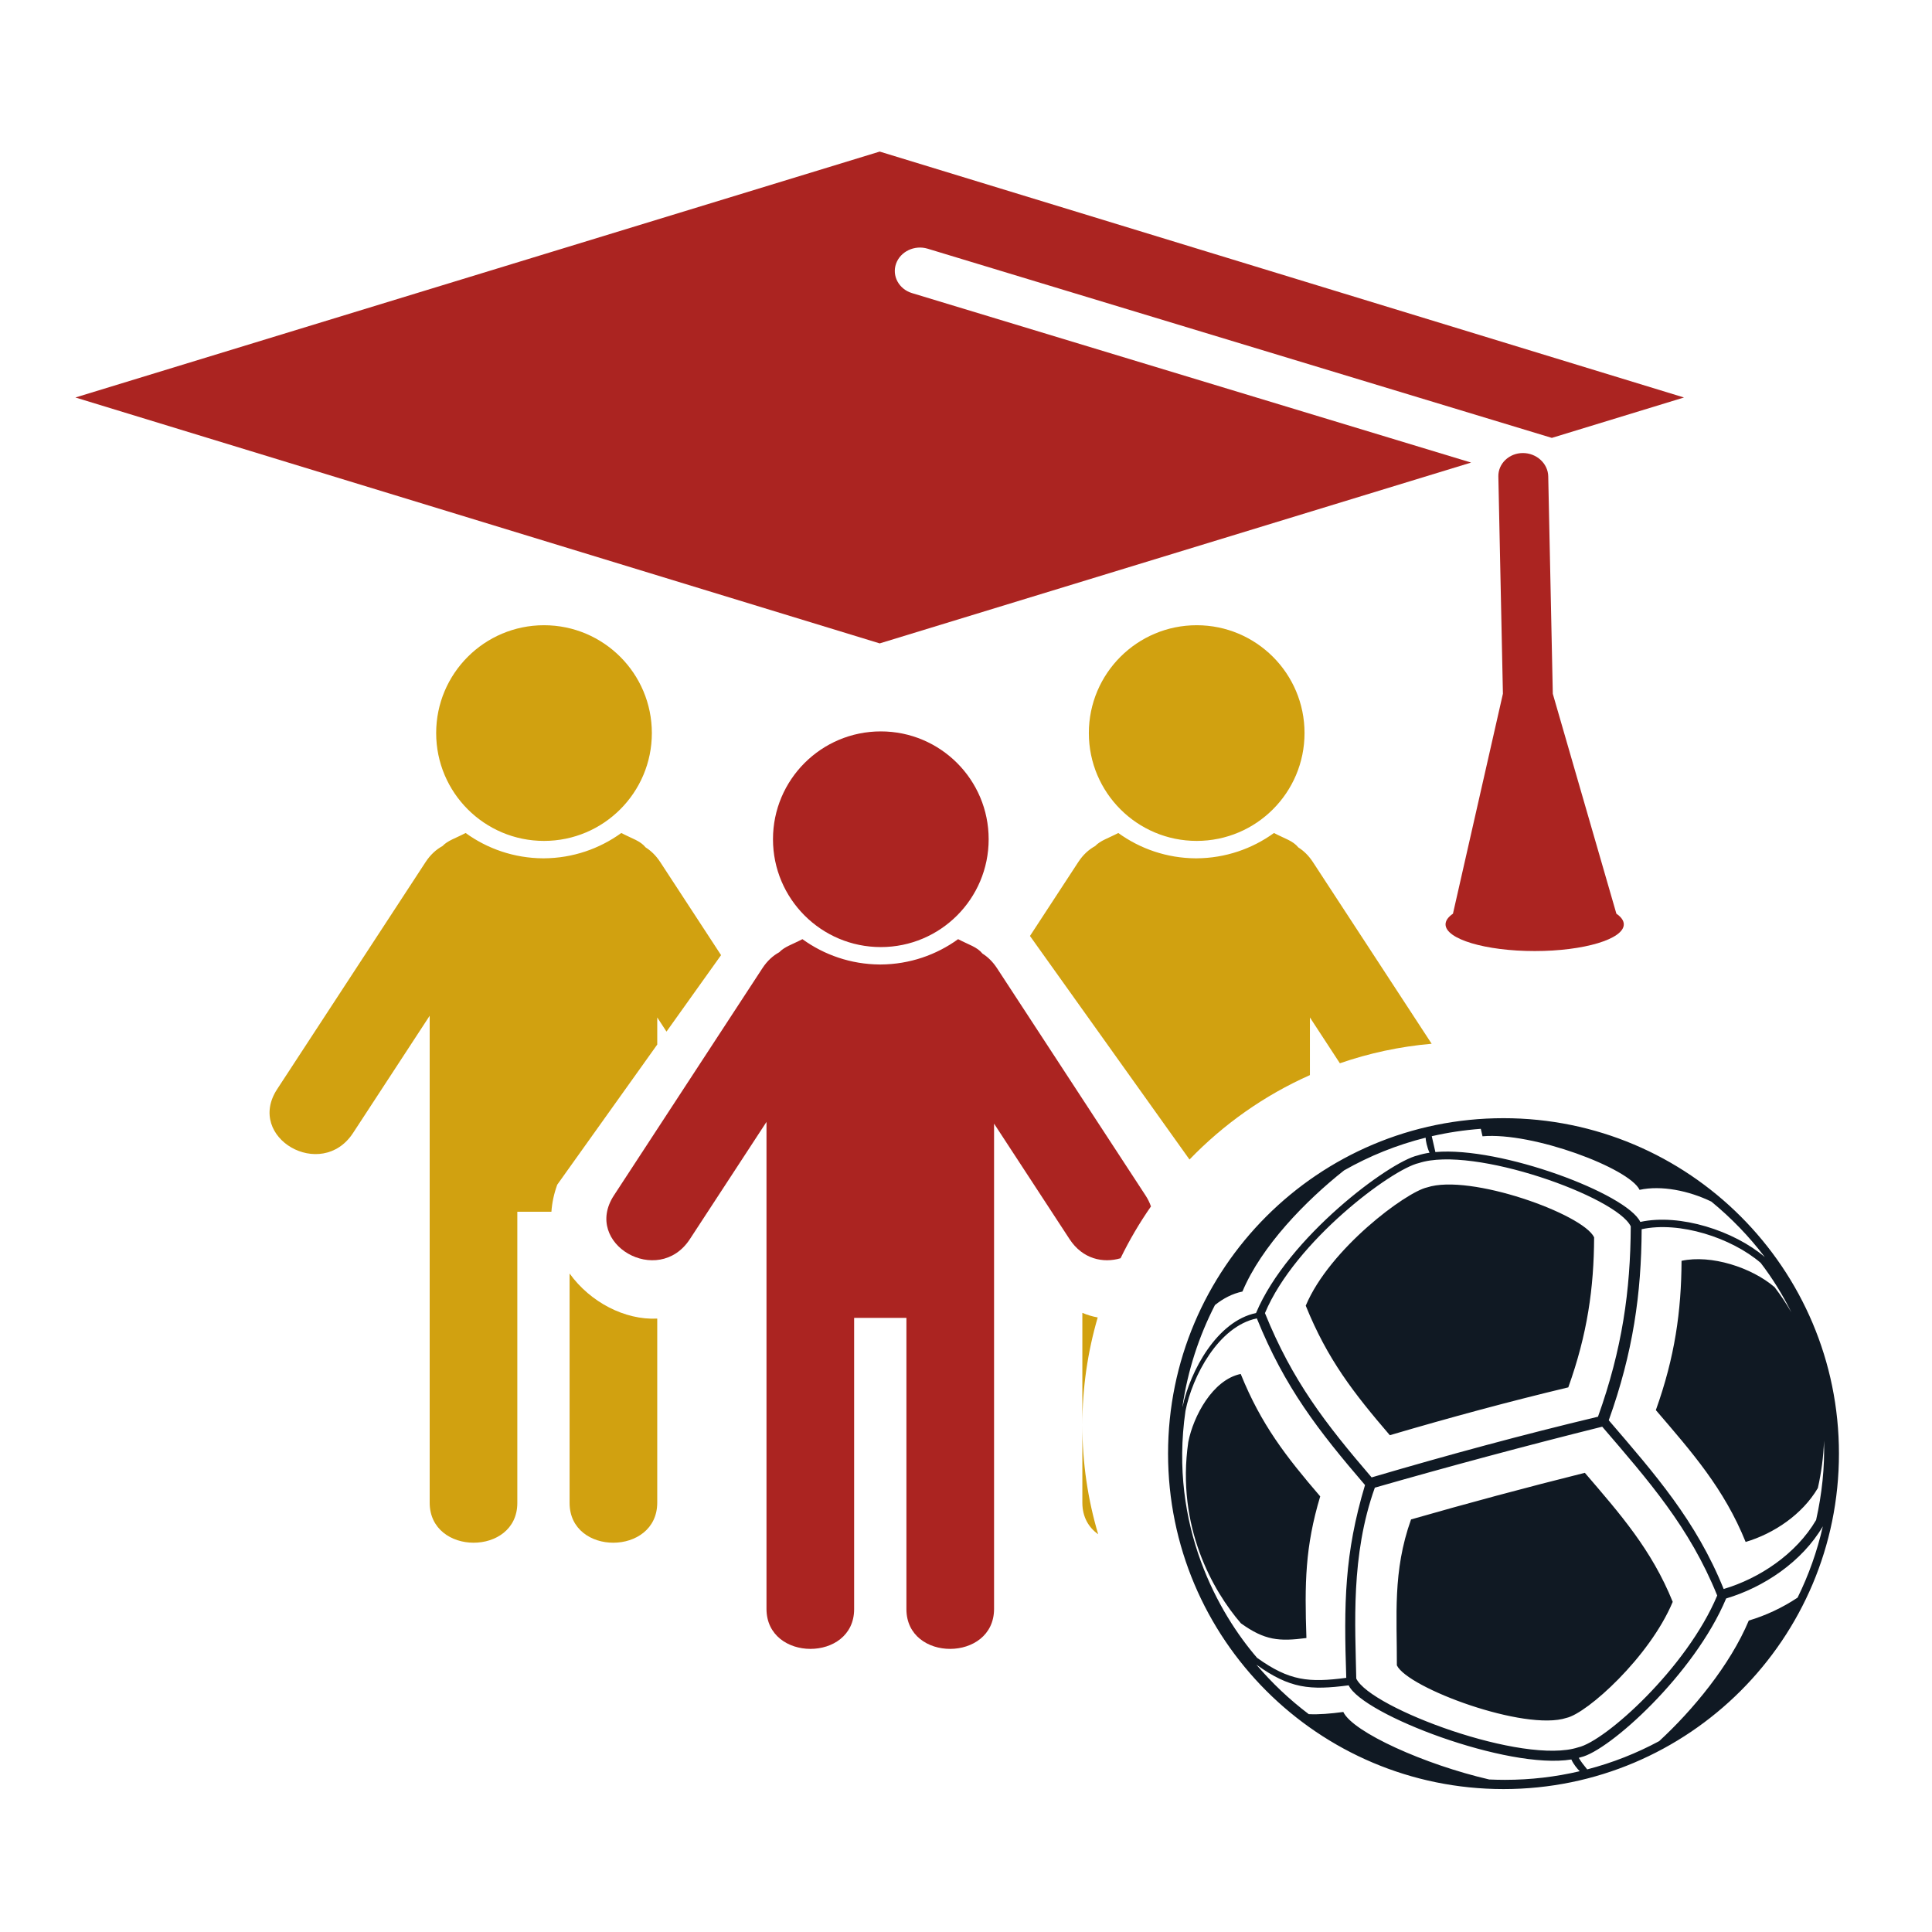
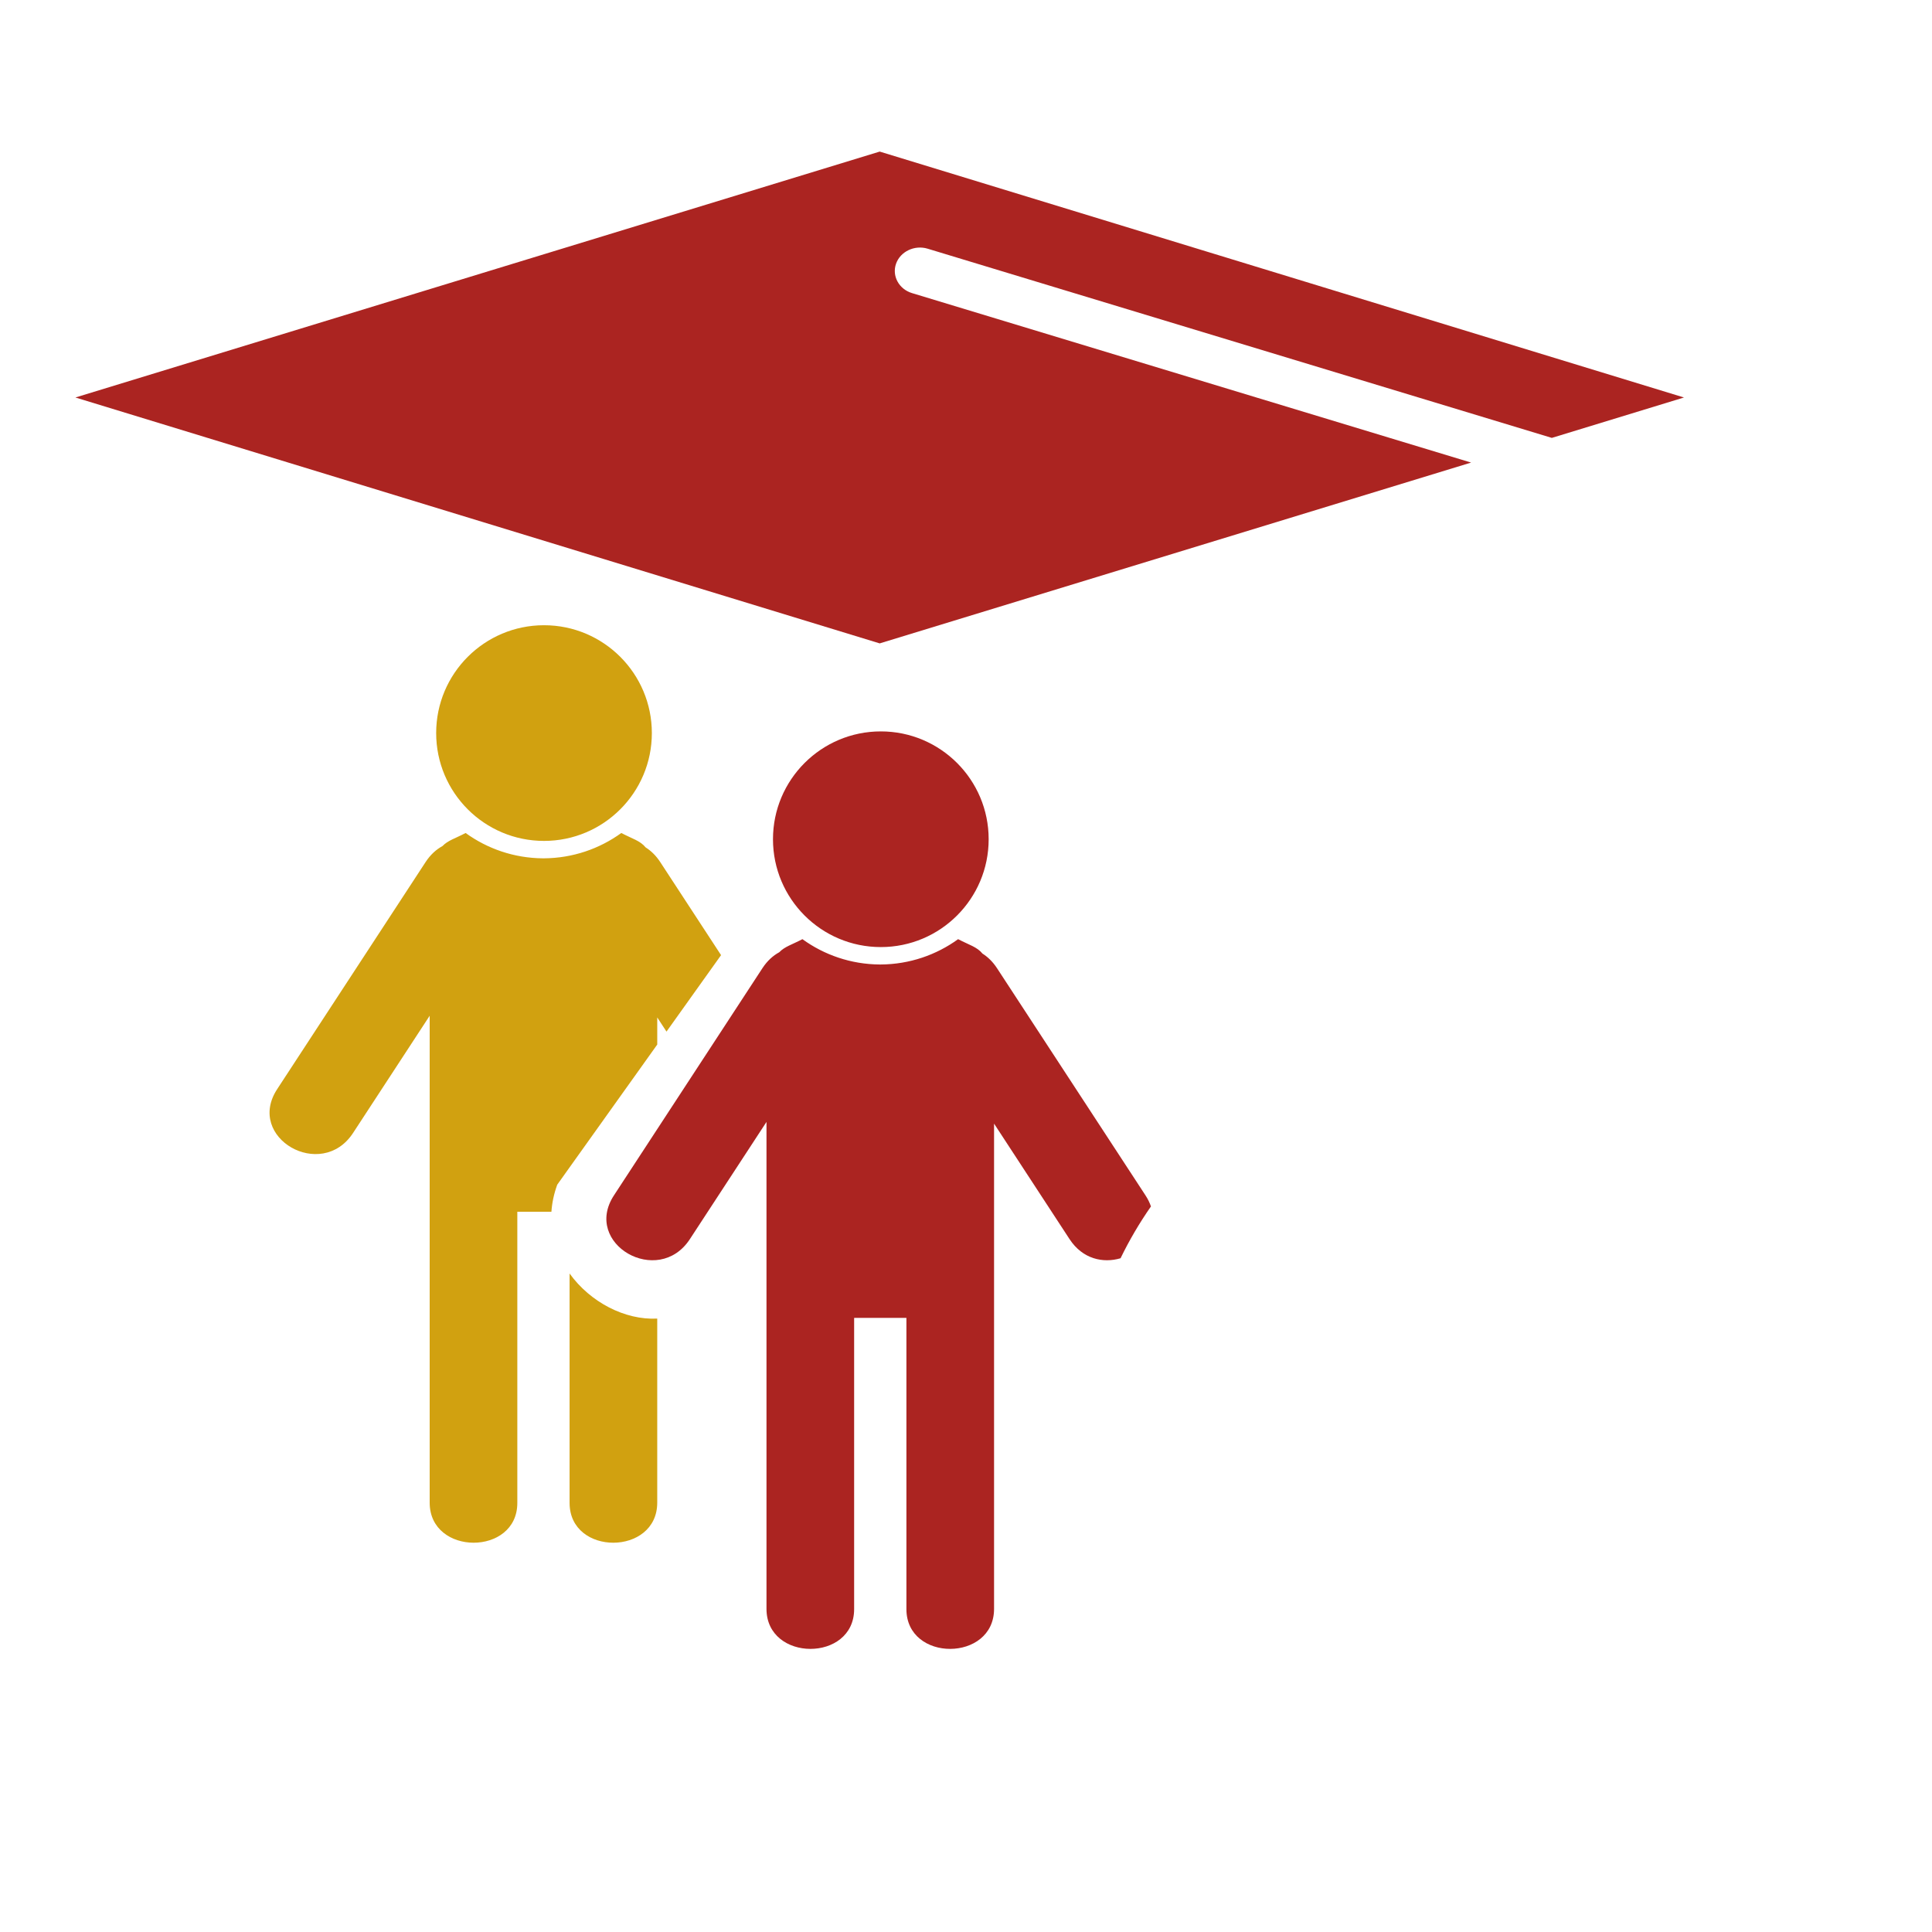
<svg xmlns="http://www.w3.org/2000/svg" xml:space="preserve" width="36.867mm" height="36.867mm" version="1.1" style="shape-rendering:geometricPrecision; text-rendering:geometricPrecision; image-rendering:optimizeQuality; fill-rule:evenodd; clip-rule:evenodd" viewBox="0 0 3899.65 3899.65">
  <defs>
    <style type="text/css">
   
    .fil0 {fill:none}
    .fil1 {fill:#101923}
    .fil3 {fill:#AB2421}
    .fil2 {fill:#D1A110}
   
  </style>
  </defs>
  <g id="Слой_x0020_1">
    <g id="_735485408">
      <rect class="fil0" x="-0" y="0" width="3899.65" height="3899.65" />
      <g>
-         <path class="fil1" d="M3034.75 2257c373.94,0 677.08,303.14 677.08,677.08 0,373.94 -303.14,677.08 -677.08,677.08 -373.97,0 -677.09,-303.14 -677.09,-677.08 0,-373.94 303.12,-677.08 677.09,-677.08zm-312.55 1144.76c28.36,59.46 321.38,170.83 449.5,149.64l0.03 0.03c4.33,9.85 12.38,19.22 16.86,23.69 -48.45,11.38 -98.94,17.4 -150.84,17.4 -10.68,0 -21.31,-0.25 -31.87,-0.75 -130.21,-30.03 -274.98,-95.37 -294.49,-136.24 -26.84,3.51 -49.18,5.39 -69.74,4.39 -38.8,-29.3 -74.27,-62.83 -105.7,-99.87 67.69,48.57 108.37,51.89 186.25,41.71zm743.9 -181.27c-61.37,146.36 -226.18,294.34 -280.43,306.38 -109.96,36.23 -419.53,-78.86 -448.12,-138.75 -2,-107.02 -11.66,-248.27 37.49,-385.34 147.67,-42.34 302.52,-84.05 458.96,-123.07 93.39,108.84 176.38,202.95 232.1,340.78zm-89.79 12.79c-46.88,111.88 -172.87,224.99 -214.32,234.17 -84.03,27.7 -320.64,-60.23 -342.48,-106.02 0.41,-99.34 -8.9,-189.76 28.64,-294.52 112.85,-32.38 231.23,-64.25 350.79,-94.09 71.36,83.21 134.82,155.13 177.38,260.46zm-62.74 -752.17c76.5,-16.61 181.11,17.21 240.24,67.91 24.27,31.69 44.69,64.9 61.96,99.88 -10.09,-17.52 -21.38,-34.5 -33.94,-50.93 -46.22,-39.61 -127.96,-66.03 -187.72,-53.06 -0.43,101.48 -13.51,194.31 -51.86,301.34 72.89,85.02 137.73,158.51 181.23,266.1 56.26,-16.65 114.24,-55.04 145.76,-108.78 7.02,-31.28 11.38,-63.21 12.45,-95.74 1.6,54.69 -4.29,108.21 -15.98,160.26 -40.37,68.8 -114.54,117.93 -186.57,139.24 -55.66,-137.71 -138.61,-231.79 -231.95,-340.57 49.11,-136.98 65.85,-255.76 66.39,-385.66zm-126.9 1067.01c1.42,-0.37 2.82,-0.81 4.17,-1.25 56.76,-12.57 229.15,-167.35 293.31,-320.45 75.34,-22.28 152.94,-73.67 195.18,-145.63 -11.43,50.42 -28.68,98.66 -50.98,143.94 -31.06,20.69 -65,36.36 -98.5,46.26 -37.89,90.42 -113.57,181.43 -180.86,243.38 -45.47,24.48 -94.18,43.75 -145.29,57.05 -6.05,-7.37 -12.79,-15.74 -17.02,-23.29zm-633.43 -897.68c61.09,-145.73 256.73,-290.89 310.73,-302.86 109.47,-36.05 399.17,68.16 427.63,127.77 -0.57,129.4 -17.21,247.74 -66.13,384.22 -151.52,36.23 -300.51,76.5 -456.92,122.5 -92.96,-108.37 -159.84,-194.46 -215.31,-331.63zm82.34 -14.98c48.13,-114.86 202.38,-229.31 244.95,-238.75 86.3,-28.42 314.67,53.72 337.12,100.73 -0.41,102.01 -13.54,195.31 -52.13,302.89 -119.46,28.58 -236.92,60.3 -360.21,96.58 -73.3,-85.42 -126.01,-153.31 -169.73,-261.46zm254.35 -342.07l7.33 31.97 0 0c132.35,-11.59 386.44,84.08 413.62,141.03 80.01,-17.37 189.38,17.95 251.3,70.94 -31.43,-41.42 -67.69,-79 -107.89,-111.94 -45.39,-22.06 -100.92,-33.28 -144.88,-23.73 -20.82,-43.69 -215.58,-117.02 -317.03,-108.11l0 0 -3.45 -15.07c-33.78,2.51 -66.85,7.52 -99,14.91zm-353.07 367.7c-77.47,16.05 -130.28,116.71 -144.04,186.89 -33.78,232.91 68.29,410.01 144.56,498.29 65.46,46.98 104.74,50.2 179.98,40.36 -5.01,-149.99 -3.76,-250.4 37.86,-389.14 -94.3,-109.9 -162.11,-197.22 -218.36,-336.4zm-32.54 112.17c-56.88,11.75 -95.67,85.72 -105.8,137.27 -24.83,171.11 50.17,301.21 106.21,366.05 48.11,34.54 76.97,36.92 132.22,29.68 -3.7,-110.2 -2.76,-183.97 27.83,-285.88 -69.29,-80.76 -119.13,-144.88 -160.46,-247.11zm373.38 -476.94c-58.42,14.6 -113.7,37.01 -164.75,66.06 -77.53,61.33 -166.72,152.85 -205.15,244.54 -20.18,4.17 -38.77,13.91 -55.47,27.26 -32.4,63.06 -54.97,132.01 -65.56,204.84l0.25 0.06c15.67,-72.39 69.7,-172.52 148.2,-188.76 64.15,-153.06 269.68,-305.59 326.43,-318.15 7.21,-2.35 15.17,-4.17 23.76,-5.43 -5.14,-11.34 -7.74,-24.75 -7.87,-30.34l0.16 -0.08z" />
        <path class="fil2" d="M1098.06 2445.81l-2.23 0 -51.64 0 0 587.82c0,107.34 -176.91,106.94 -176.91,-0.58l0 -982.81 -154.62 236.58c-64.02,97.97 -217.27,9.6 -153.27,-88.33l299.73 -458.59c9.65,-14.76 21.31,-25.26 33.98,-32.16 10.87,-11.4 25.99,-15.49 46.75,-26.37 43.9,31.78 97.75,50.7 155.99,51.11l0.29 0 1.66 0c58.35,-0.36 112.3,-19.28 156.26,-51.11 22.36,11.72 38.16,15.54 49.18,29.11 10.85,6.84 20.87,16.49 29.32,29.42l122.87 188 -110.13 154.34 -18.67 -28.56 0 54.7 -201.83 282.82c-6.8,18.6 -10.57,36.87 -11.78,54.62l-14.93 0zm228.54 215.7l0 371.54c0,107.52 -176.91,107.92 -176.91,0.58l0 -463.12c41.59,57.86 111.69,94.35 176.91,91zm-228.53 -1399.52c120.19,0 217.66,97.46 217.66,217.66 0,120.2 -97.46,217.68 -217.66,217.68 -120.2,0 -217.68,-97.47 -217.68,-217.68 0,-120.19 97.47,-217.66 217.68,-217.66z" />
-         <path class="fil2" d="M2216.6 3096.8c-18.92,-13.38 -31.92,-34.62 -31.92,-63.75l0 -156.53c0,-75.45 10.85,-148.37 31,-217.3 -10.61,-1.94 -21,-4.99 -31,-9.3l0 226.59c0,76.55 11.18,150.46 31.92,220.28zm184.36 -756.35c68.8,-71.39 151.2,-129.6 243.04,-170.39l0 -116.39 60.48 92.52c58.84,-20.37 120.91,-33.83 185.24,-39.41l-239.78 -366.88c-8.45,-12.93 -18.46,-22.57 -29.32,-29.42 -11.01,-13.57 -26.81,-17.39 -49.16,-29.11 -43.97,31.83 -97.92,50.75 -156.27,51.11l-1.66 0 -0.29 0c-58.24,-0.41 -112.09,-19.34 -155.99,-51.11 -20.76,10.88 -35.88,14.97 -46.75,26.37 -12.65,6.9 -24.33,17.4 -33.98,32.16l-97.58 149.3 322.02 451.25zm14.51 -1078.46c120.2,0 217.66,97.46 217.66,217.66 0,120.2 -97.45,217.68 -217.66,217.68 -120.2,0 -217.68,-97.47 -217.68,-217.68 0,-120.19 97.47,-217.66 217.68,-217.66z" />
        <path class="fil3" d="M1777.89 2660.11l-2.23 0 -51.63 0 0 587.82c0,107.34 -176.91,106.94 -176.91,-0.57l0 -982.82 -154.63 236.58c-64.01,97.98 -217.27,9.62 -153.26,-88.33l299.72 -458.58c9.65,-14.77 21.32,-25.27 33.98,-32.17 10.88,-11.39 25.99,-15.49 46.75,-26.37 43.9,31.78 97.75,50.7 155.99,51.12l0.29 0 1.66 0c58.36,-0.36 112.31,-19.28 156.27,-51.12 22.35,11.72 38.15,15.55 49.18,29.11 10.85,6.84 20.86,16.5 29.31,29.43l299.73 458.58c4.93,7.54 8.55,15.02 11.04,22.36 -23.06,33.07 -43.62,68 -61.36,104.57 -35.2,10.45 -76.62,1.7 -102.95,-38.6l-152.38 -233.14 0 979.38c0,107.51 -176.91,107.91 -176.91,0.57l0 -587.82 -51.64 0zm0.01 -1183.81c120.2,0 217.66,97.45 217.66,217.66 0,120.2 -97.45,217.67 -217.66,217.67 -120.2,0 -217.67,-97.46 -217.67,-217.67 0,-120.2 97.46,-217.66 217.67,-217.66z" />
-         <path class="fil3" d="M3125.04 961.49l9.22 438.9 128.35 443.87c9.6,6.59 14.95,13.87 14.95,21.53 0,29.75 -80.54,53.87 -179.9,53.87 -99.36,0 -179.89,-24.12 -179.89,-53.87 0,-7.66 5.37,-14.94 14.95,-21.53l100.85 -444.03 -9.21 -438.43c-0.54,-25.97 21.65,-47.26 49.37,-47.35l0 0c27.7,-0.07 50.79,21.07 51.33,47.04z" />
        <path class="fil3" d="M152.24 802.31l1623.4 -496.35 1623.4 496.35 -266.74 81.55 -1259.92 -381.9c-26.36,-8 -55,5.63 -63.73,30.28l0 0.01c-8.71,24.65 5.72,51.32 32.08,59.32l1128.64 342.1 -1193.74 364.98 -1623.4 -496.34z" />
      </g>
    </g>
  </g>
</svg>